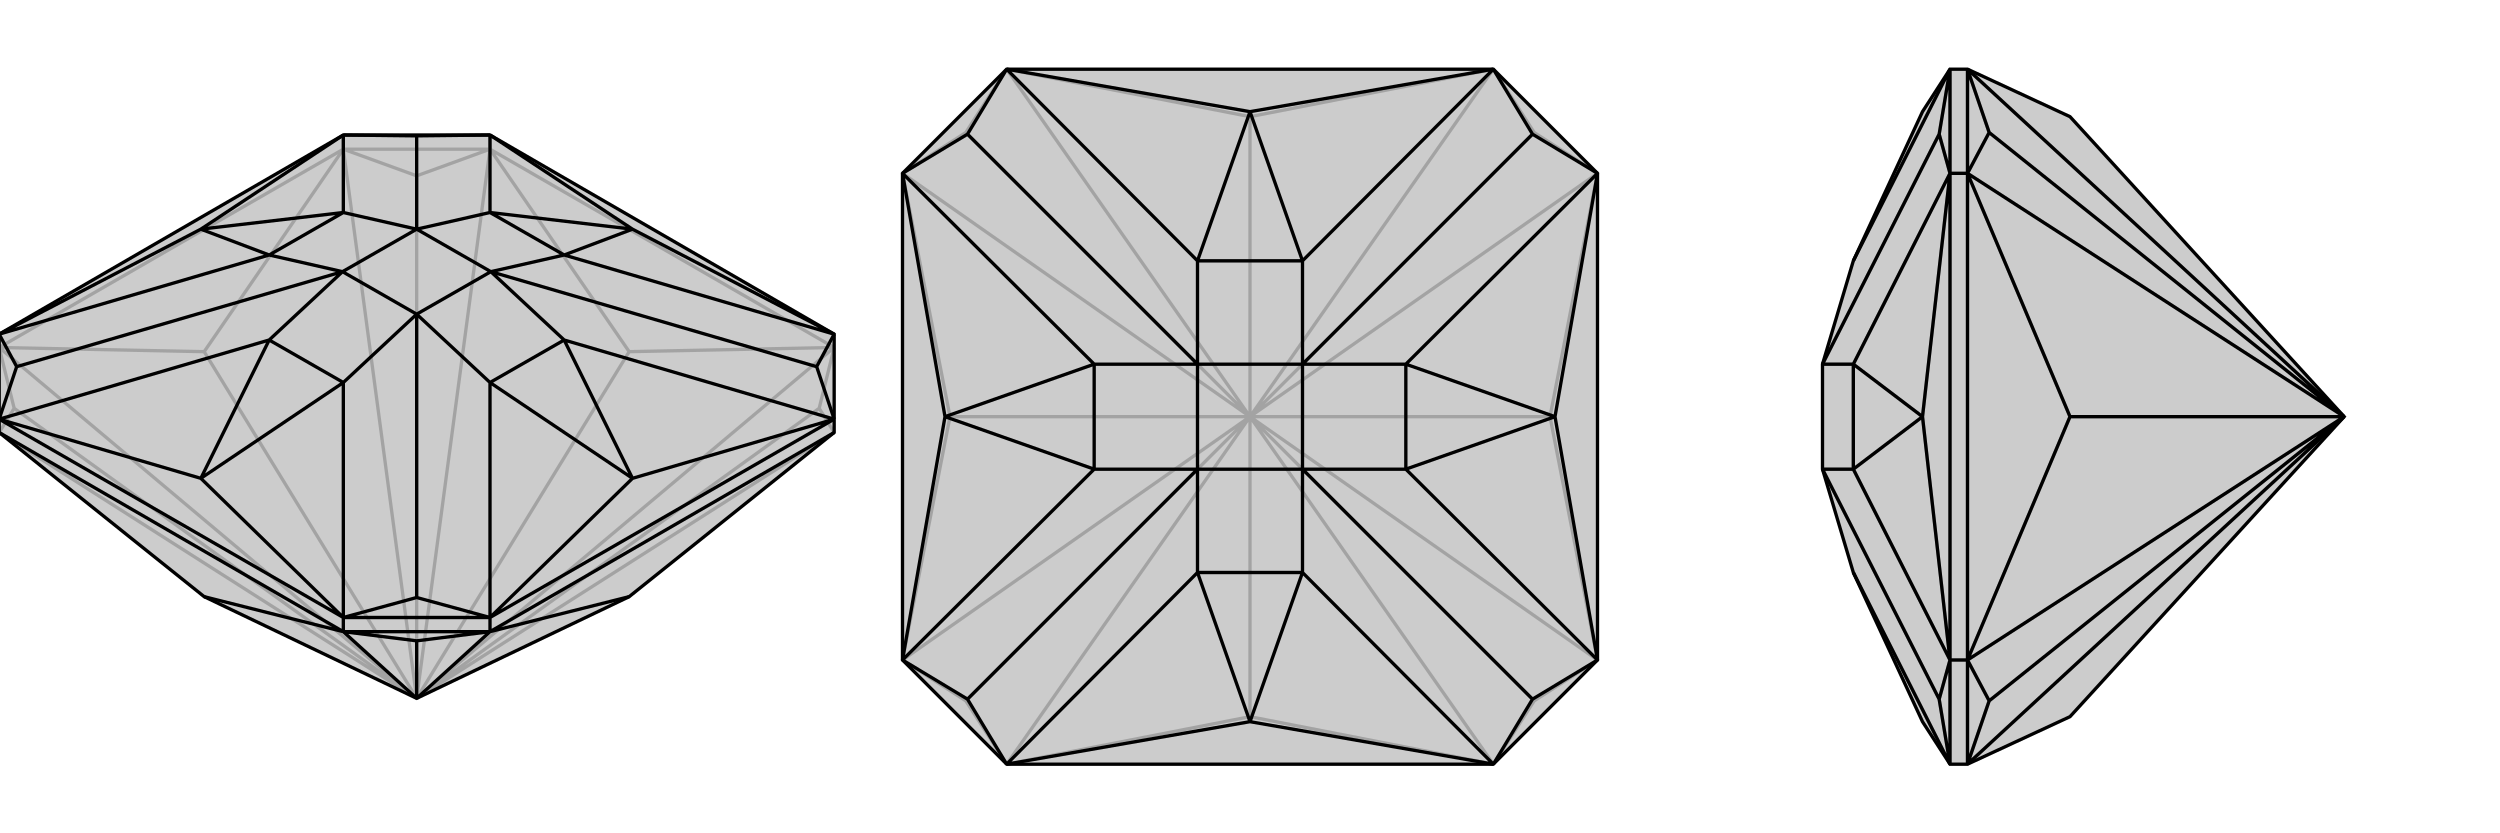
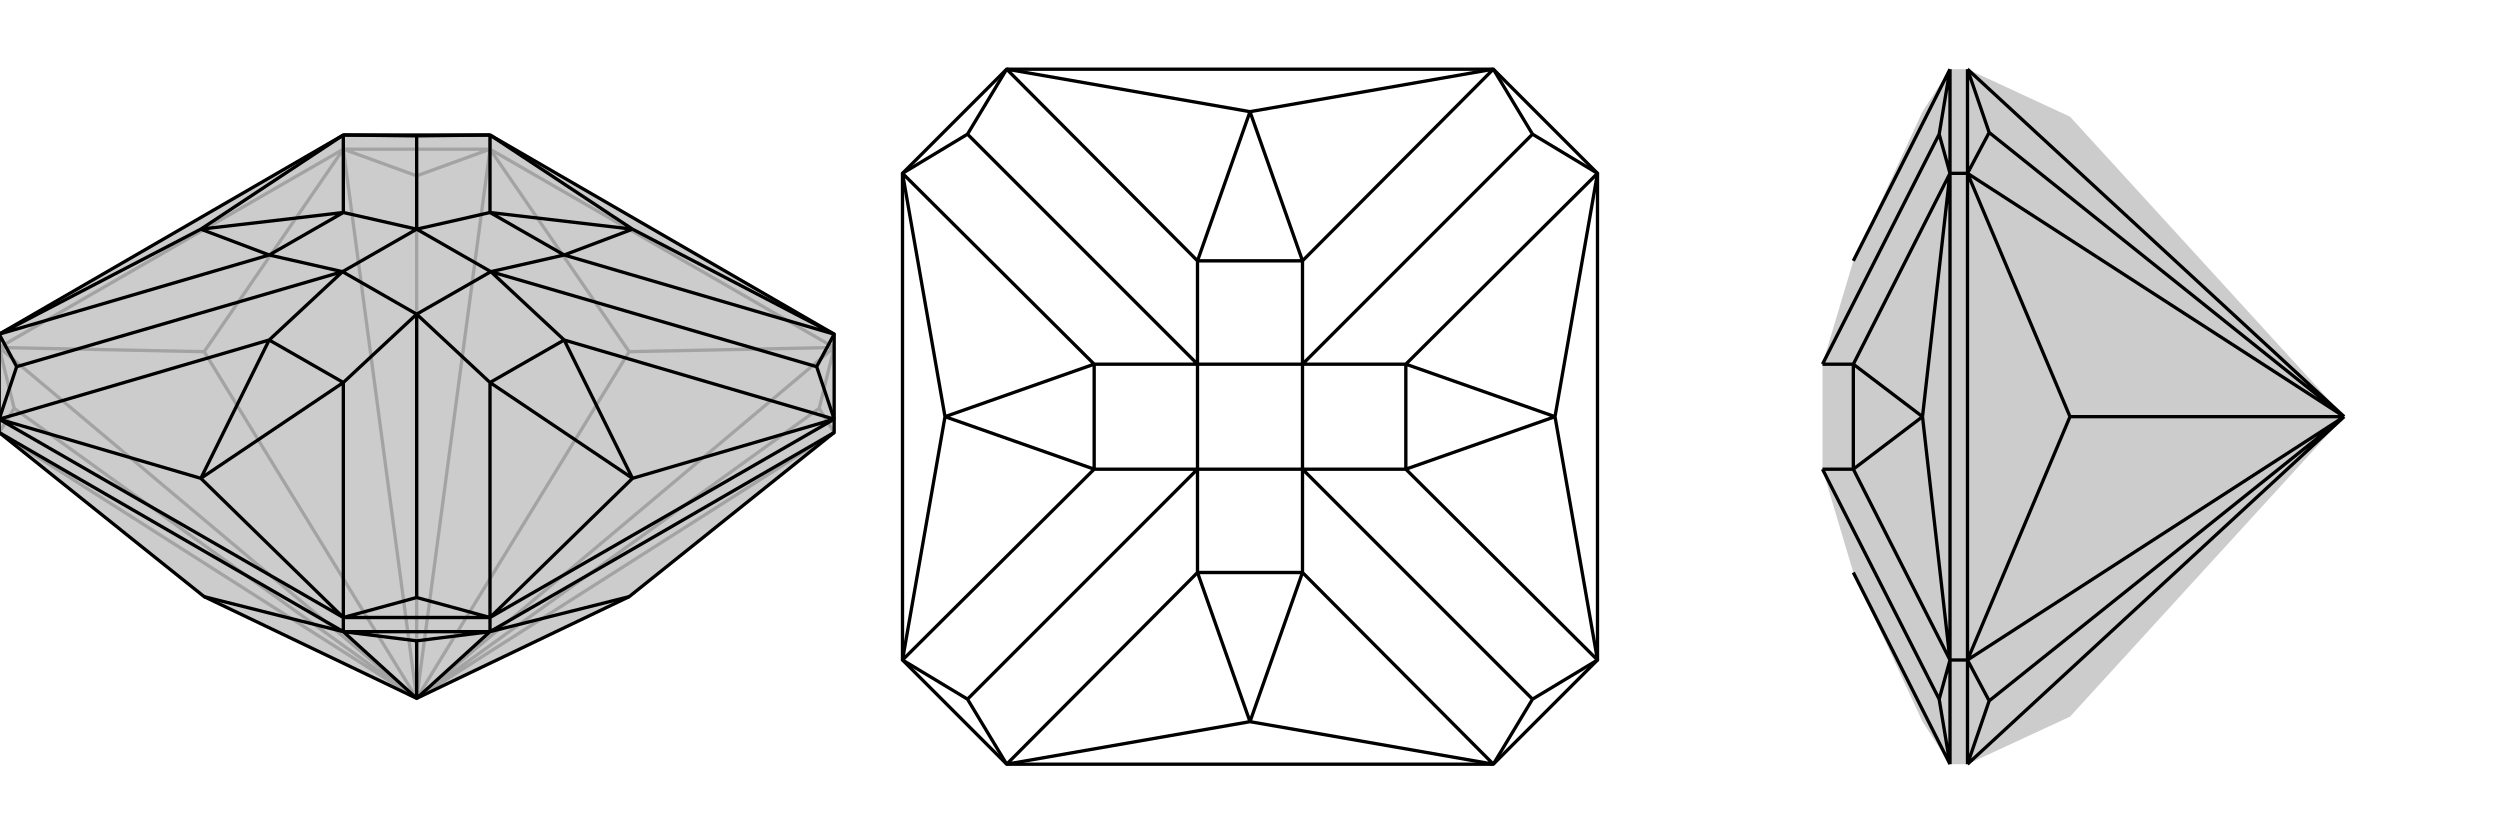
<svg xmlns="http://www.w3.org/2000/svg" viewBox="0 0 3000 1000">
  <g stroke="currentColor" stroke-width="4" fill="none" transform="translate(0 82)">
    <path fill="currentColor" stroke="none" fill-opacity=".2" d="M245,634L-1,437L-1,421L-1,319L412,80L588,80L1001,319L1001,421L1001,437L755,634L500,756z" />
    <path stroke-opacity=".2" d="M500,756L245,340M500,756L755,340M500,756L-1,437M500,756L-1,335M500,756L17,408M500,756L412,97M500,756L588,97M500,756L500,129M500,756L1001,335M500,756L1001,437M500,756L983,408M588,97L588,80M412,97L412,80M-1,335L245,340M412,97L245,340M-1,335L412,97M588,97L755,340M1001,335L755,340M588,97L1001,335M-1,437L17,408M-1,335L17,408M412,97L500,129M588,97L500,129M588,97L412,97M1001,335L983,408M1001,437L983,408" />
    <path d="M245,634L-1,437L-1,421L-1,319L412,80L588,80L1001,319L1001,421L1001,437L755,634L500,756z" />
    <path d="M500,756L588,676M500,756L412,676M500,756L500,687M412,676L412,659M588,676L588,659M412,676L245,634M-1,437L412,676M588,676L755,634M1001,437L588,676M588,676L500,687M412,676L500,687M412,676L588,676M-1,421L412,659M1001,421L588,659M412,659L588,659M241,492L-1,421M241,492L412,659M759,492L588,659M759,492L1001,421M759,193L1001,319M759,193L588,80M241,193L412,80M241,193L-1,319M1001,421L980,358M1001,421L677,326M1001,319L980,358M1001,319L677,224M980,358L589,244M588,80L500,81M588,80L588,173M412,80L500,81M412,80L412,173M500,81L500,193M-1,319L20,358M-1,319L323,224M-1,421L20,358M-1,421L323,326M20,358L411,244M412,659L500,635M412,659L412,377M588,659L500,635M588,659L588,377M500,635L500,295M241,492L323,326M241,492L412,377M759,492L588,377M759,492L677,326M759,193L677,224M759,193L588,173M241,193L412,173M241,193L323,224M412,173L500,193M323,224L411,244M412,173L323,224M411,244L323,326M412,377L500,295M323,326L412,377M677,326L589,244M588,377L500,295M677,326L588,377M589,244L677,224M588,173L500,193M677,224L588,173M411,244L500,193M411,244L500,295M500,295L589,244M500,193L589,244" />
  </g>
  <g stroke="currentColor" stroke-width="4" fill="none" transform="translate(1000 0)">
-     <path fill="currentColor" stroke="none" fill-opacity=".2" d="M792,83L208,83L83,208L83,792L208,917L792,917L917,792L917,208z" />
-     <path stroke-opacity=".2" d="M500,500L140,500M500,500L500,140M500,500L860,500M500,500L500,860M500,500L208,917M500,500L83,792M500,500L159,841M500,500L83,208M500,500L208,83M500,500L159,159M500,500L792,83M500,500L917,208M500,500L841,159M500,500L917,792M500,500L792,917M500,500L841,841M208,917L500,860M792,917L500,860M83,792L140,500M83,208L140,500M208,83L500,140M792,83L500,140M917,208L860,500M917,792L860,500M208,917L159,841M83,792L159,841M83,208L159,159M208,83L159,159M792,83L841,159M917,208L841,159M917,792L841,841M792,917L841,841" />
    <path d="M792,83L208,83L83,208L83,792L208,917L792,917L917,792L917,208z" />
    <path d="M500,866L208,917M500,866L792,917M866,500L917,792M866,500L917,208M500,134L792,83M500,134L208,83M134,500L83,208M134,500L83,792M917,208L839,161M917,208L687,437M792,83L839,161M792,83L563,313M839,161L563,437M208,83L161,161M208,83L437,313M83,208L161,161M83,208L313,437M161,161L437,437M83,792L161,839M83,792L313,563M208,917L161,839M208,917L437,687M161,839L437,563M792,917L839,839M792,917L563,687M917,792L839,839M917,792L687,563M839,839L563,563M500,866L437,687M500,866L563,687M866,500L687,563M866,500L687,437M500,134L563,313M500,134L437,313M134,500L313,437M134,500L313,563M313,437L437,437M313,563L437,563M313,437L313,563M437,563L437,687M563,687L563,563M437,687L563,687M687,437L563,437M687,563L563,563M687,437L687,563M563,437L563,313M437,313L437,437M563,313L437,313M437,563L437,437M437,563L563,563M563,563L563,437M437,437L563,437" />
  </g>
  <g stroke="currentColor" stroke-width="4" fill="none" transform="translate(2000 0)">
    <path fill="currentColor" stroke="none" fill-opacity=".2" d="M484,860L361,917L340,917L307,866L224,687L187,563L187,563L187,437L187,437L224,313L307,134L340,83L361,83L484,140L813,500z" />
-     <path stroke-opacity=".2" d="M813,500L484,500M813,500L361,917M813,500L361,792M813,500L387,841M813,500L361,208M813,500L361,83M813,500L387,159M361,208L340,208M361,792L340,792M361,792L484,500M361,208L484,500M361,792L361,208M361,917L387,841M361,792L387,841M361,792L361,917M361,208L387,159M361,83L387,159M361,83L361,208M340,208L340,792M340,83L340,208M340,792L340,917M307,500L340,208M307,500L340,792M340,83L327,161M340,83L224,313M340,208L327,161M340,208L224,437M327,161L187,437M340,792L327,839M340,792L224,563M340,917L327,839M340,917L224,687M327,839L187,563M307,500L224,437M307,500L224,563M224,437L187,437M224,563L187,563M224,437L224,563" />
-     <path d="M484,860L361,917L340,917L307,866L224,687L187,563L187,563L187,437L187,437L224,313L307,134L340,83L361,83L484,140L813,500z" />
    <path d="M813,500L484,500M813,500L361,83M813,500L361,208M813,500L387,159M813,500L361,792M813,500L361,917M813,500L387,841M361,792L340,792M361,208L340,208M361,208L484,500M361,792L484,500M361,208L361,792M361,83L387,159M361,208L387,159M361,83L361,208M361,792L387,841M361,917L387,841M361,917L361,792M340,208L340,792M340,917L340,792M340,208L340,83M307,500L340,792M307,500L340,208M340,208L327,161M340,208L224,437M340,83L327,161M340,83L224,313M327,161L187,437M340,917L327,839M340,917L224,687M340,792L327,839M340,792L224,563M327,839L187,563M307,500L224,563M307,500L224,437M224,437L187,437M224,563L187,563M224,437L224,563" />
  </g>
</svg>